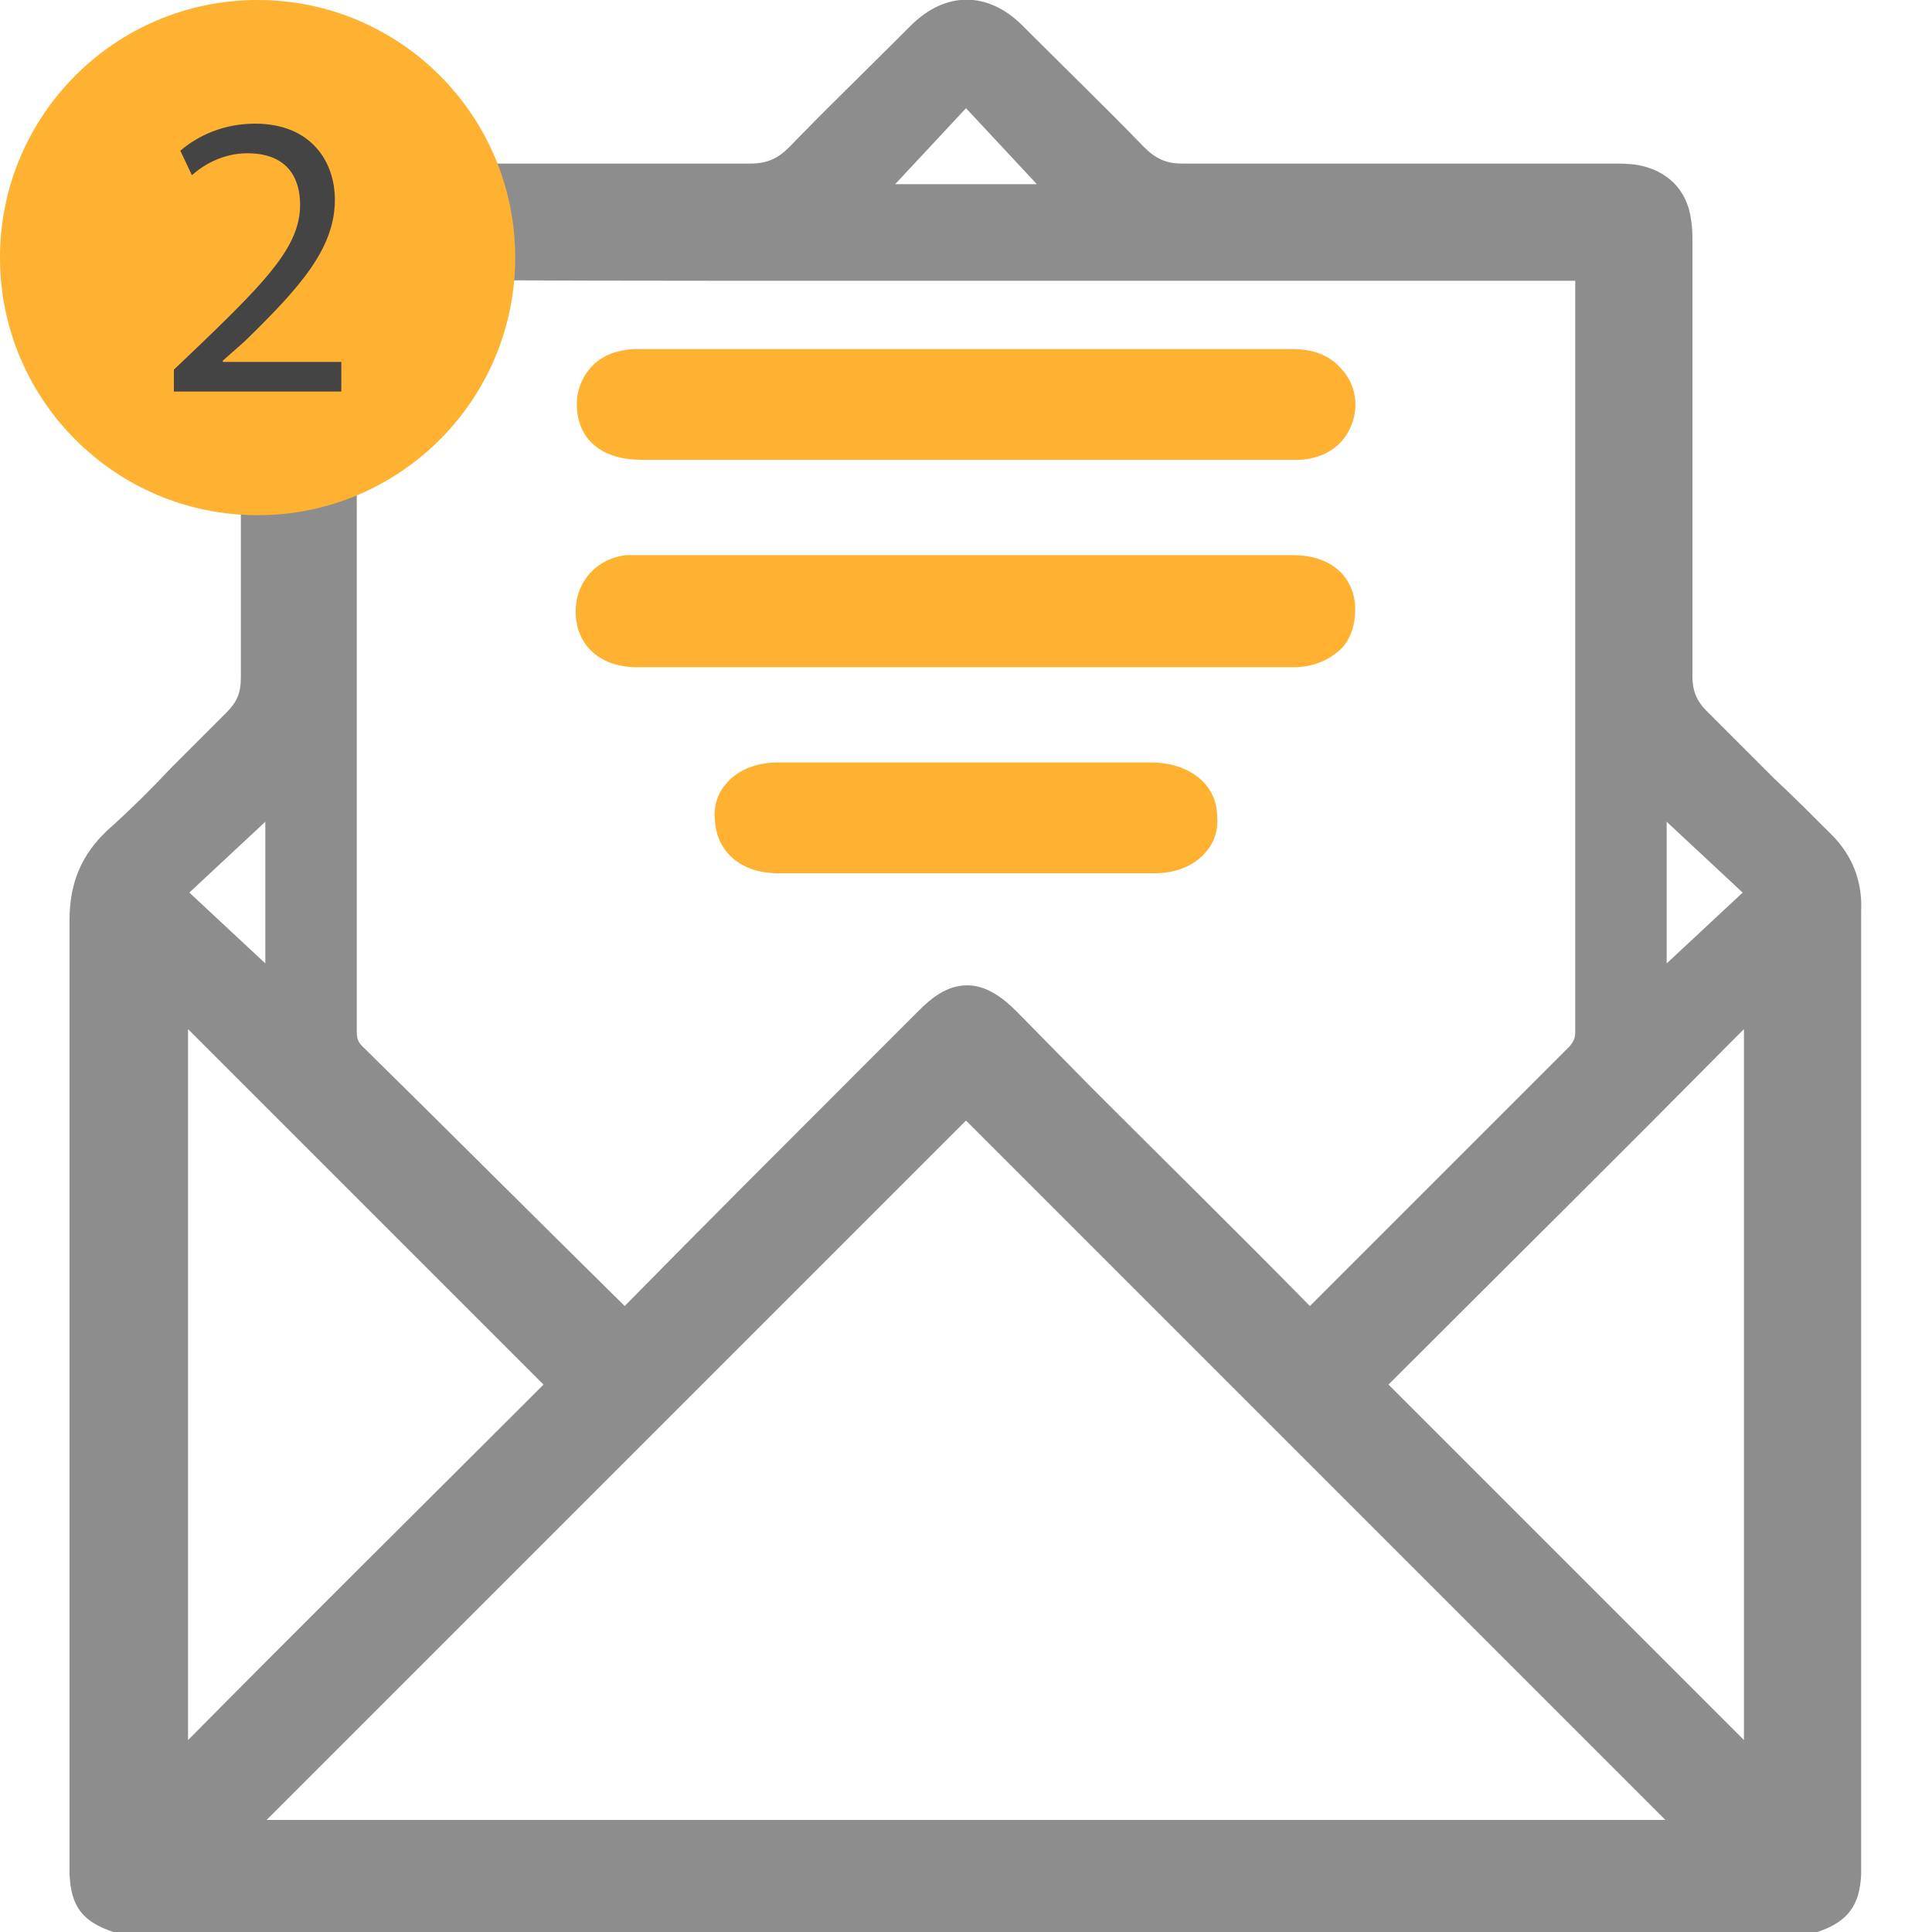
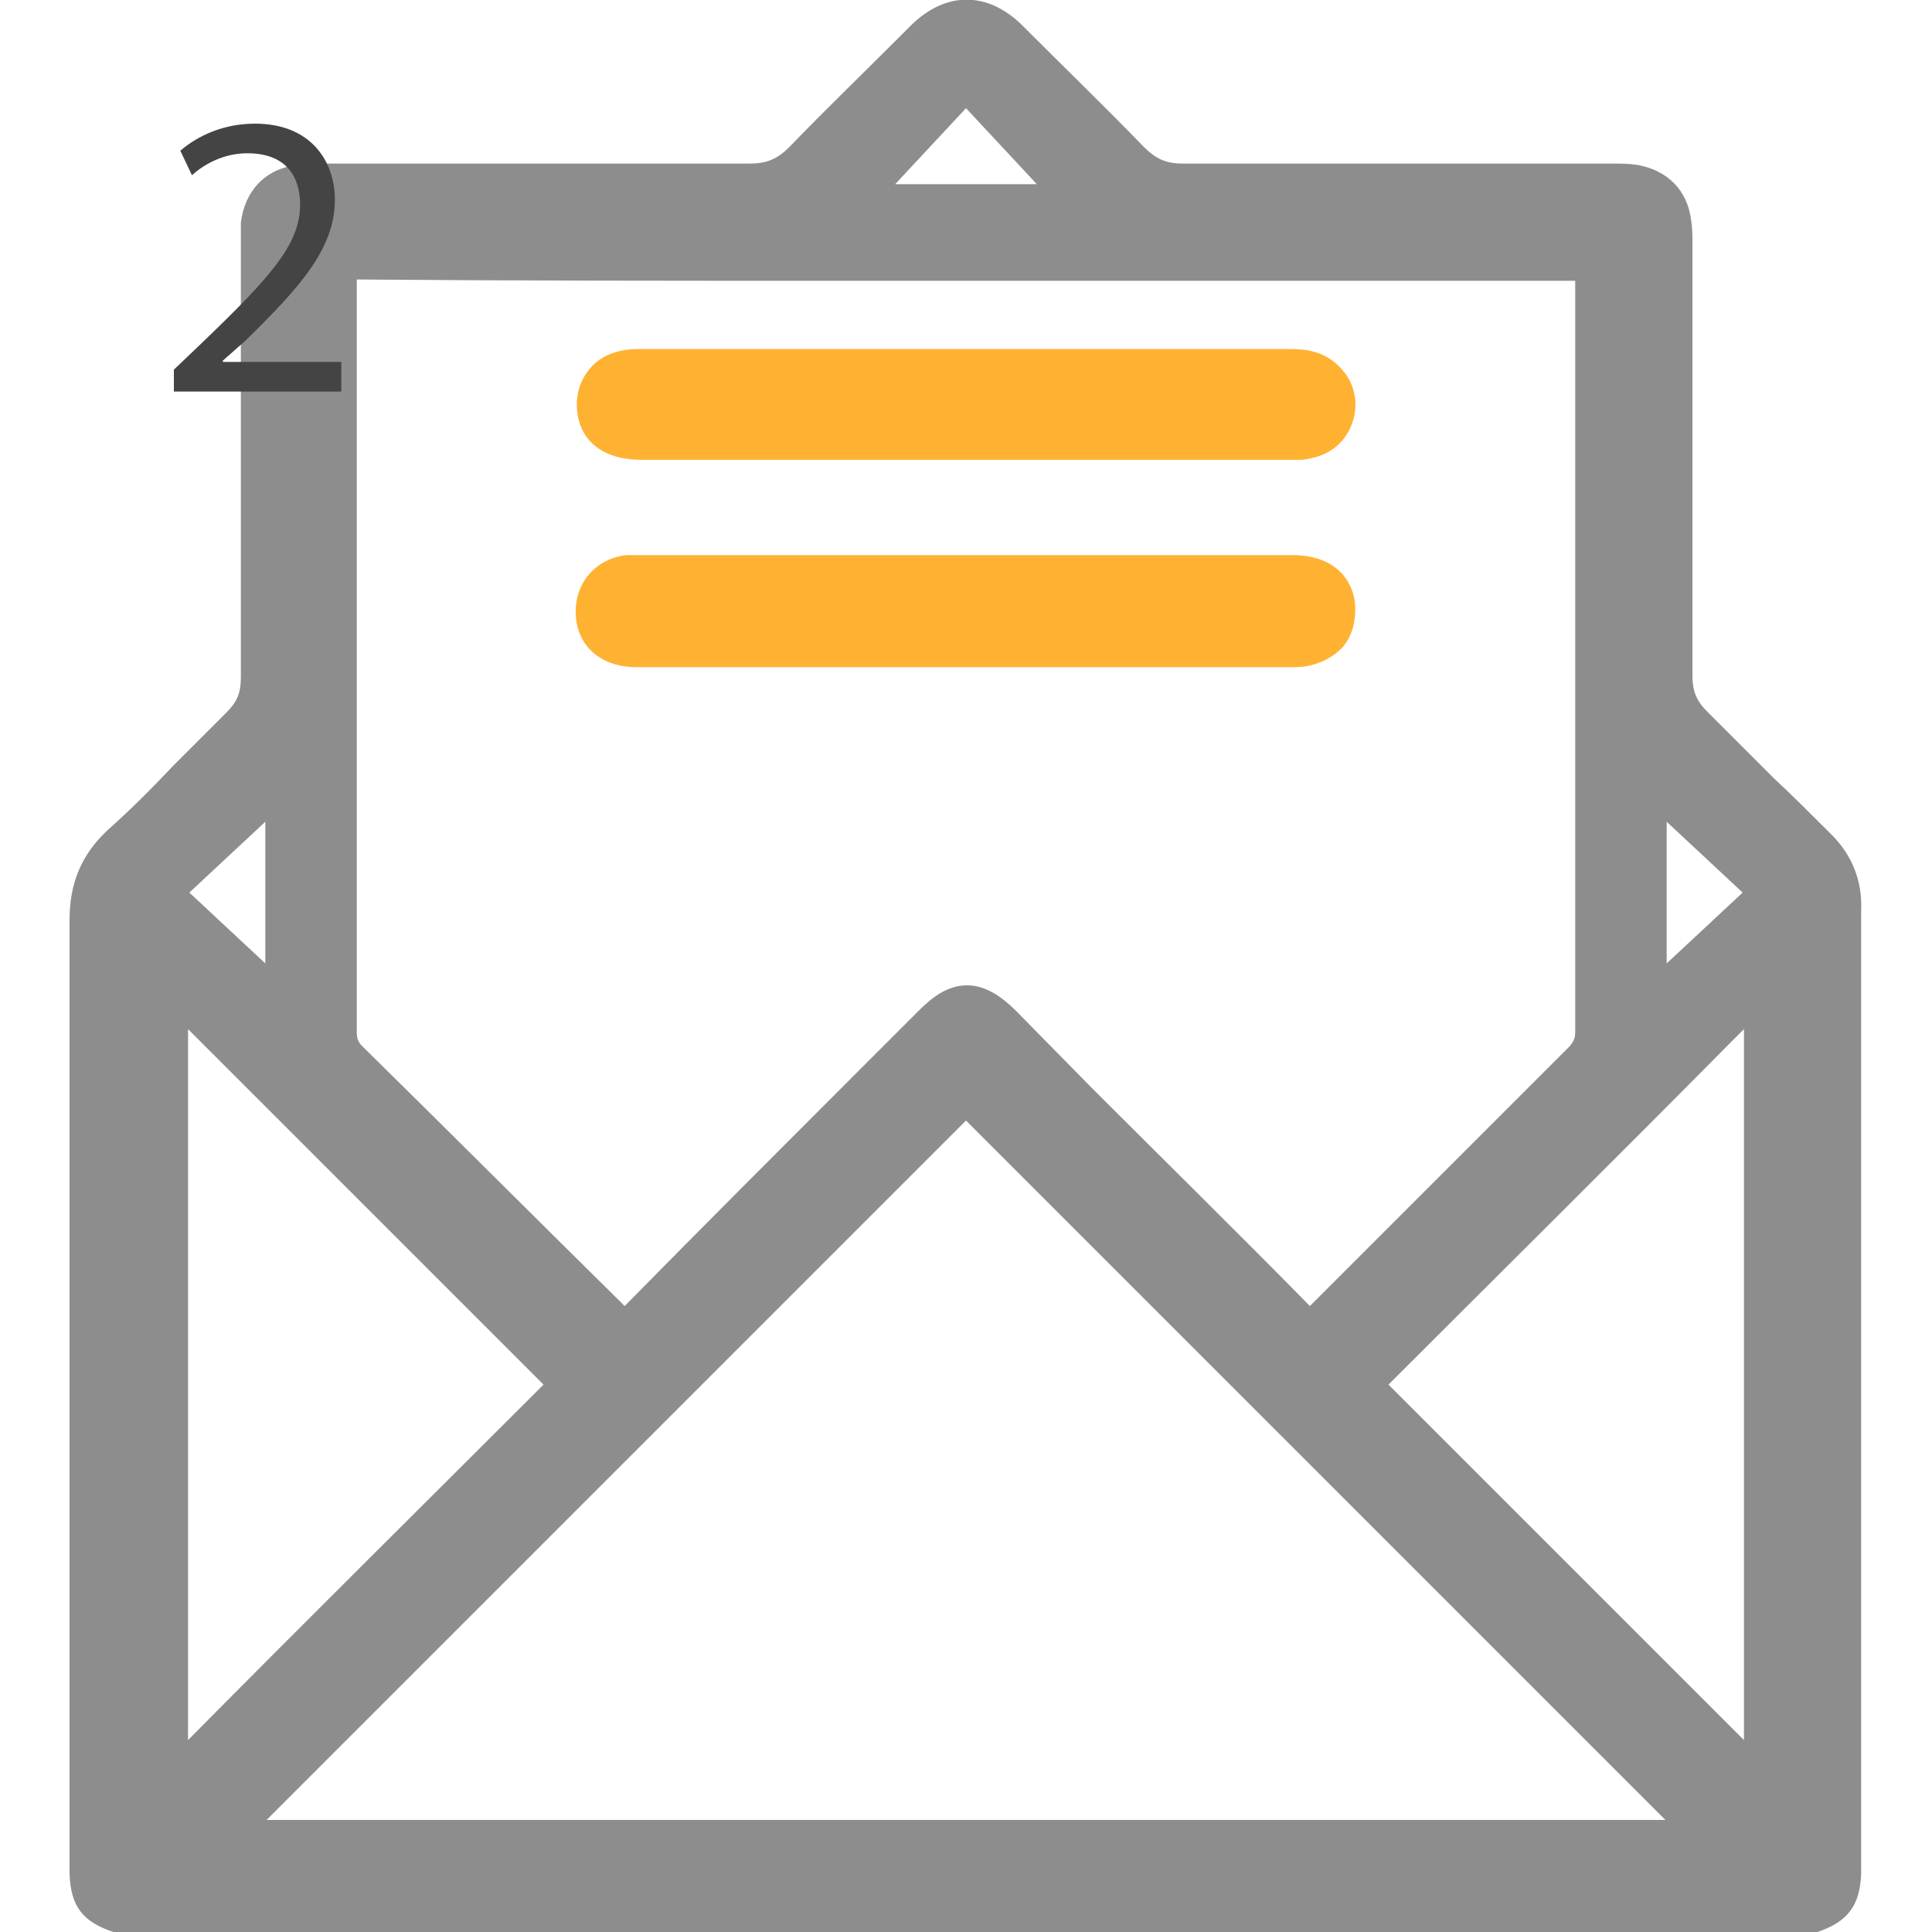
<svg xmlns="http://www.w3.org/2000/svg" version="1.1" id="Слой_1" x="0px" y="0px" viewBox="0 0 150 150" style="enable-background:new 0 0 150 150;" xml:space="preserve">
  <style type="text/css">
	.st0{fill:#8D8D8D;}
	.st1{fill:#FFB231;}
	.st2{fill:#444444;}
</style>
  <g>
    <path class="st0" d="M142.2,64.8c-1.5-1.5-3-3-4.5-4.4c-1.7-1.7-3.5-3.5-5.2-5.2c-0.8-0.8-1.1-1.6-1.1-2.7c0-8.6,0-17.2,0-25.8   v-7.8c0-0.6,0-1.2-0.1-1.8c-0.3-2.4-1.9-3.9-4.2-4.3c-0.7-0.1-1.3-0.1-1.8-0.1h-6c-9,0-18.3,0-27.5,0h0c-1.3,0-2.1-0.4-3-1.3   c-2.9-3-5.9-5.9-8.8-8.8L79.4,2c-2.7-2.7-6-2.7-8.7,0l-0.9,0.9c-2.8,2.8-5.7,5.6-8.5,8.5c-0.9,0.9-1.7,1.3-3.1,1.3   c-8.5,0-17,0-25.3,0l-7.7,0h-0.5c-0.5,0-1.1,0-1.6,0.1c-2.5,0.3-4.1,2-4.4,4.5c0,0.6,0,1.1,0,1.6l0,0.4l0,7.3c0,8.7,0,17.3,0,26   c0,1.2-0.3,1.9-1.1,2.7c-1.4,1.4-2.8,2.8-4.2,4.2c-1.6,1.7-3.3,3.4-5.1,5c-2,1.9-2.9,4.1-2.9,6.9c0,19.4,0,39,0,58.1v14.7   c0,0.4,0,0.8,0,1.3c0.1,2.5,1,3.7,3.4,4.5l0.2,0.1h131.9l0.2-0.1c2.4-0.8,3.3-2.1,3.4-4.5c0-0.4,0-0.7,0-1.1V129   c0-19.4,0-38.9,0-58.3C144.6,68.4,143.8,66.4,142.2,64.8z M129.4,63.8l5.9,5.5l-5.9,5.5V63.8z M75,8.4l5.5,5.9h-11L75,8.4z    M64.3,21.8l10.7,0l10.7,0c12.2,0,24.4,0,36.6,0c0,0,0,0,0,0c0,18.4,0,36.6,0,58.3c0,0.5-0.1,0.7-0.4,1.1   c-8.1,8.1-14.3,14.3-20.2,20.2c-5.6-5.7-11.3-11.3-16.9-16.9l-5.9-6c-1-1-2.3-2-3.8-2c0,0,0,0,0,0c-1.6,0-2.8,1-3.8,2l-5.1,5.1   c-5.9,5.9-11.8,11.8-17.7,17.8C41,94,33.7,86.7,28.1,81.2c-0.3-0.3-0.4-0.6-0.4-1.1c0-20.6,0-39.7,0-58.4   C39.9,21.8,52.1,21.8,64.3,21.8z M20.6,63.8v11l-5.9-5.5L20.6,63.8z M14.6,79.9l1.1,1.1c8.7,8.7,17.7,17.7,26.5,26.5   c-9.2,9.2-18.6,18.5-27.6,27.6V79.9z M88.6,141.3c-0.2,0-0.4,0-0.5,0H61.5c-0.4,0-0.8,0-1.1,0H20.7C38.8,123.2,56.9,105.1,75,87   c0,0,0,0,0,0c0,0,0,0,0,0c18.1,18.1,36.5,36.5,54.3,54.3C115.8,141.3,102.2,141.3,88.6,141.3z M135.4,135.1   c-9.1-9.1-18.4-18.4-27.6-27.6c0,0,0,0,0,0c8.8-8.8,17.8-17.7,26.4-26.4l1.2-1.2V135.1z" />
    <path class="st1" d="M104.2,28.7c-1.2-1.4-2.7-1.6-4-1.6c-8.4,0-16.8,0-25.2,0l-10.3,0c-5.1,0-10.1,0-15.2,0   c-1.5,0-2.8,0.5-3.6,1.4c-0.8,0.9-1.2,2-1.1,3.3c0.2,2.5,2.1,3.9,5,3.9h50.5l0.2,0c0.1,0,0.2,0,0.2,0c0.3,0,0.6,0,1-0.1   c1.6-0.3,2.8-1.3,3.3-2.8C105.5,31.4,105.2,29.8,104.2,28.7z" />
    <path class="st1" d="M105.2,46.8c-0.3-2.3-2.1-3.7-4.8-3.7H49.7l-0.2,0c-0.3,0-0.6,0-0.9,0c-2.4,0.3-4,2.2-3.9,4.6   c0.1,2.5,2,4.1,4.7,4.1c8.5,0,17,0,25.5,0l13.3,0c1.4,0,2.7,0,4.1,0c2.7,0,5.4,0,8.2,0c1.5,0,2.8-0.6,3.7-1.5   C105,49.4,105.3,48.2,105.2,46.8z" />
-     <path class="st1" d="M89.6,59.2L89.6,59.2c-3.2,0-6.5,0-9.7,0l-4.9,0l-4.9,0c-3.2,0-6.5,0-9.7,0c-1.6,0-2.9,0.5-3.8,1.4   c-0.8,0.8-1.2,1.8-1.1,3c0.1,2.5,2,4.2,4.9,4.2c4.9,0,9.7,0,14.6,0s9.7,0,14.6,0c1.6,0,2.9-0.5,3.8-1.4c0.8-0.8,1.2-1.8,1.1-3   C94.5,61,92.5,59.3,89.6,59.2z" />
  </g>
  <g>
    <g>
-       <circle class="st1" cx="20" cy="20" r="20" />
-     </g>
+       </g>
    <g>
      <path class="st2" d="M13.5,30.4v-1.7l2.2-2.1c5.2-5,7.6-7.6,7.6-10.7c0-2.1-1-4-4.1-4c-1.9,0-3.4,0.9-4.3,1.7L14,11.7    c1.4-1.2,3.4-2.1,5.8-2.1c4.4,0,6.2,3,6.2,5.9c0,3.8-2.7,6.8-7,11L17.3,28v0.1h9.2v2.3H13.5z" />
    </g>
  </g>
</svg>